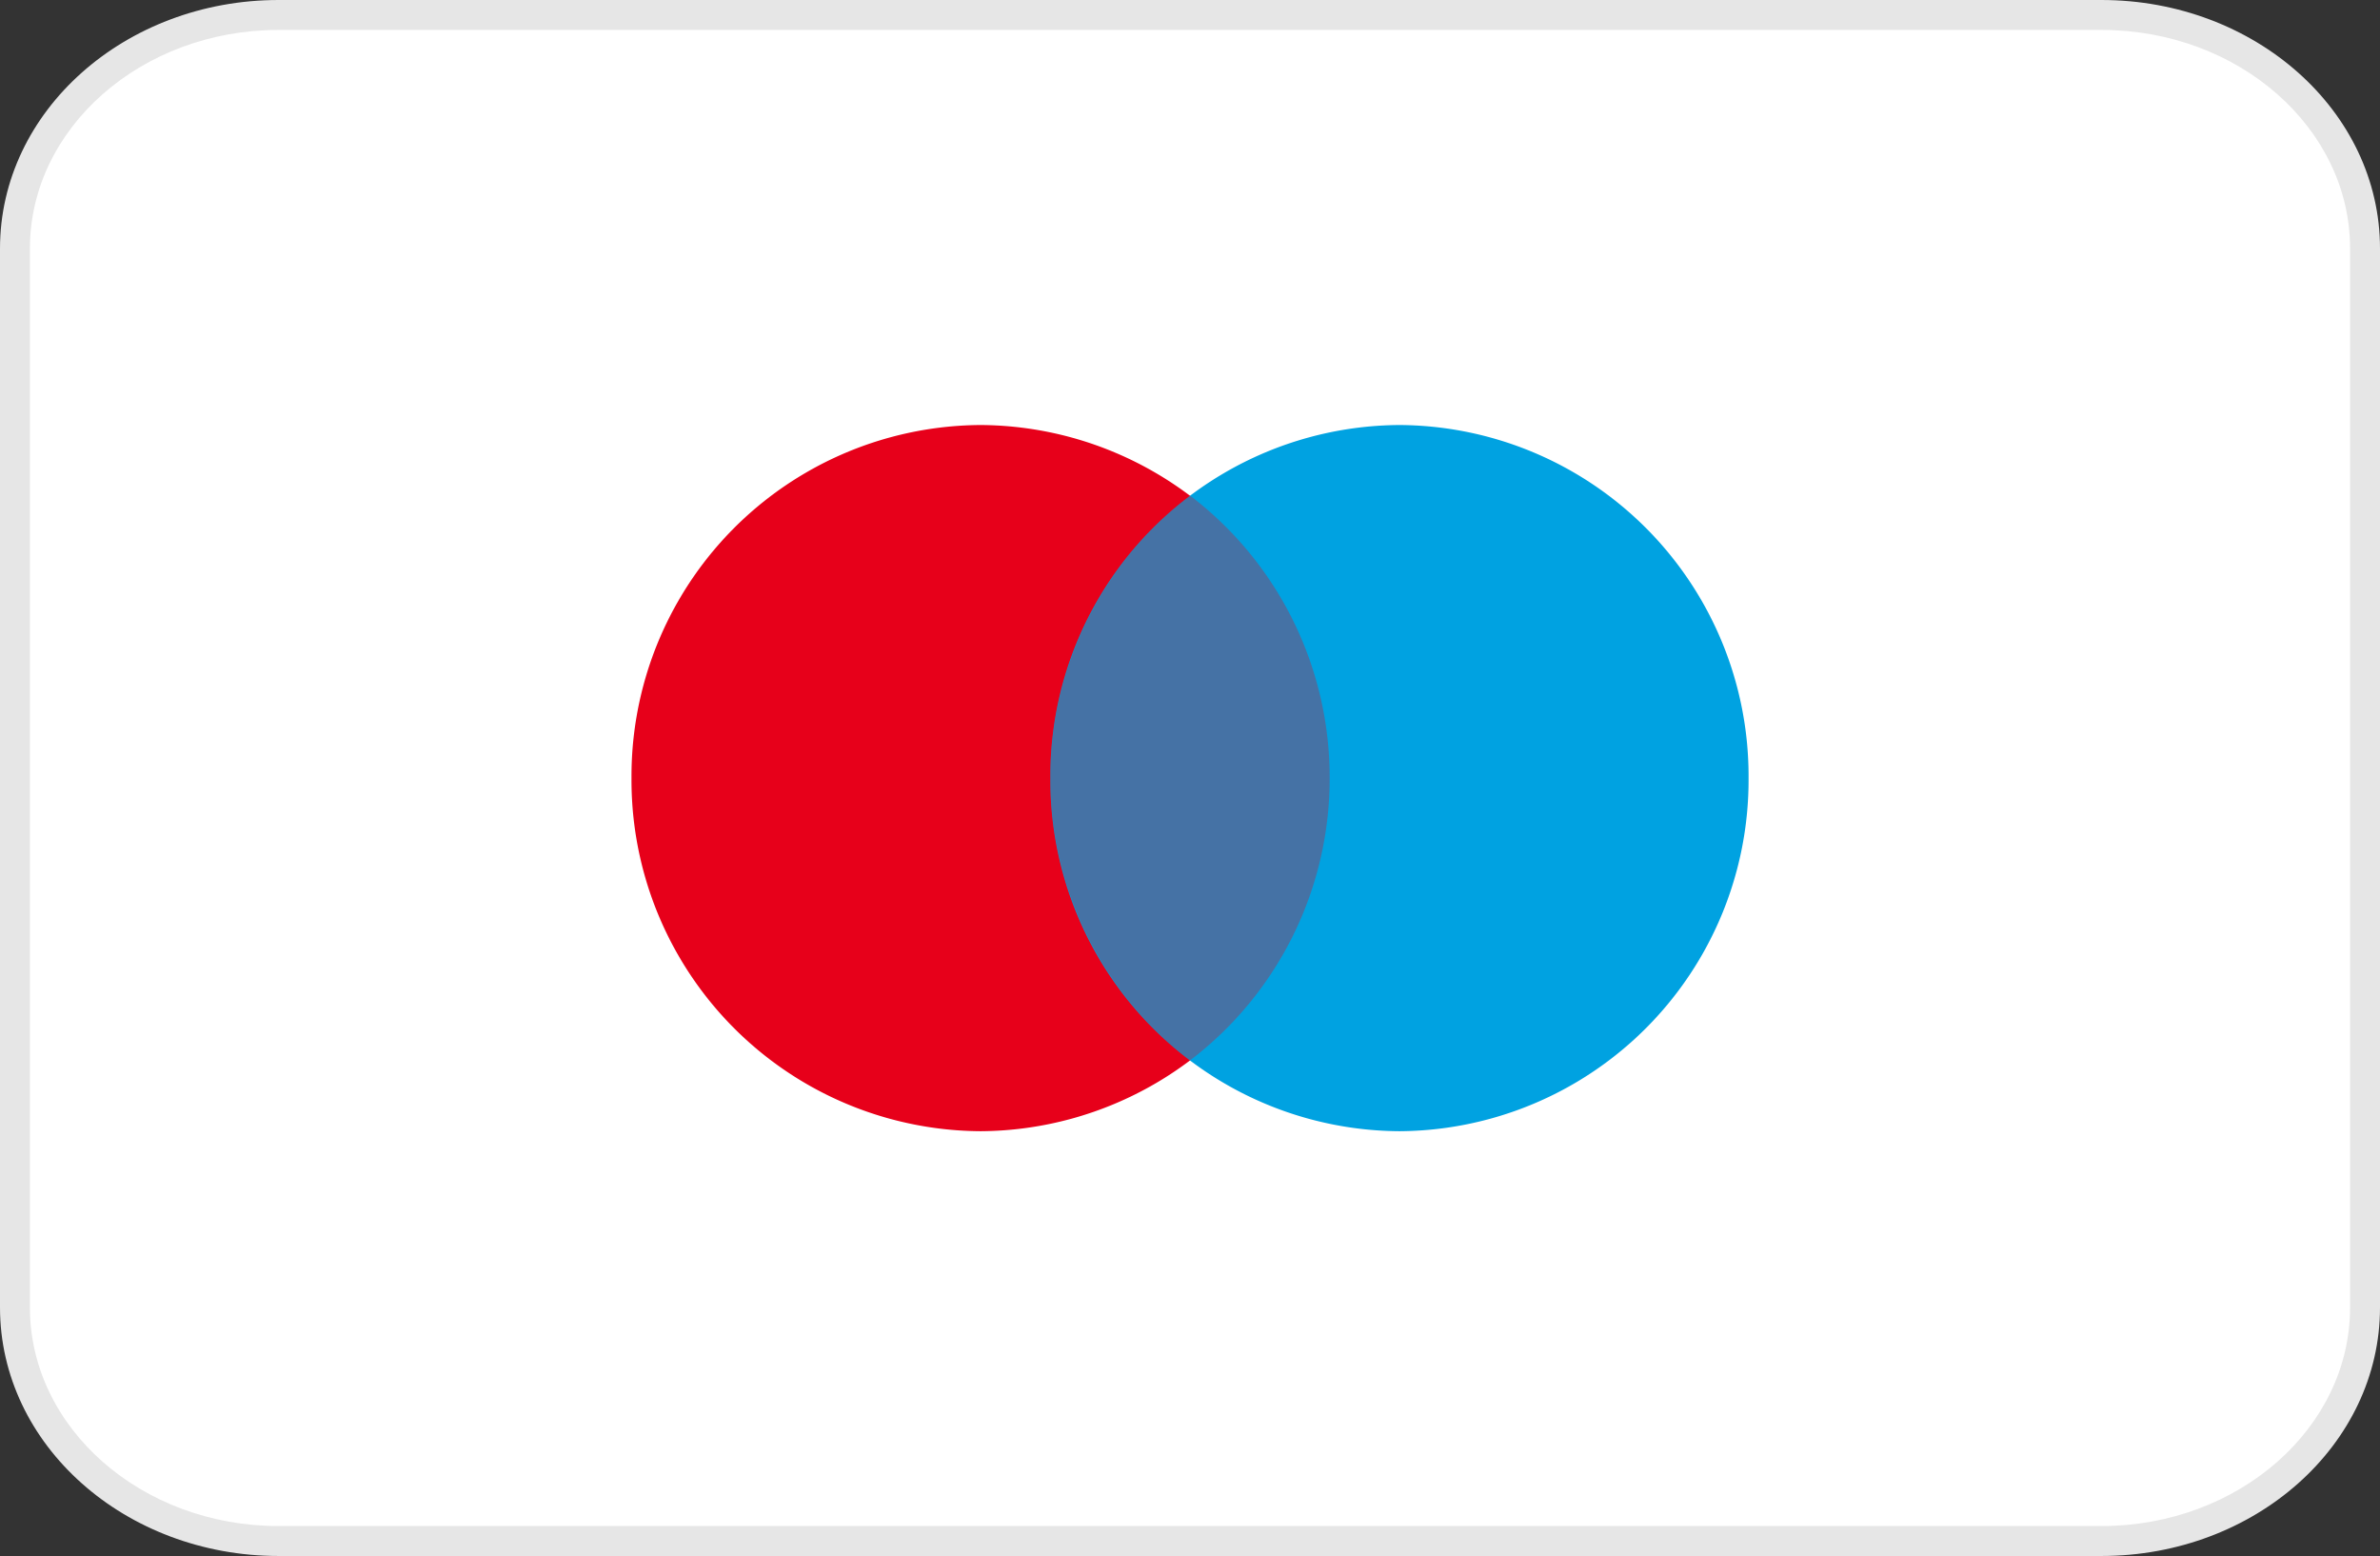
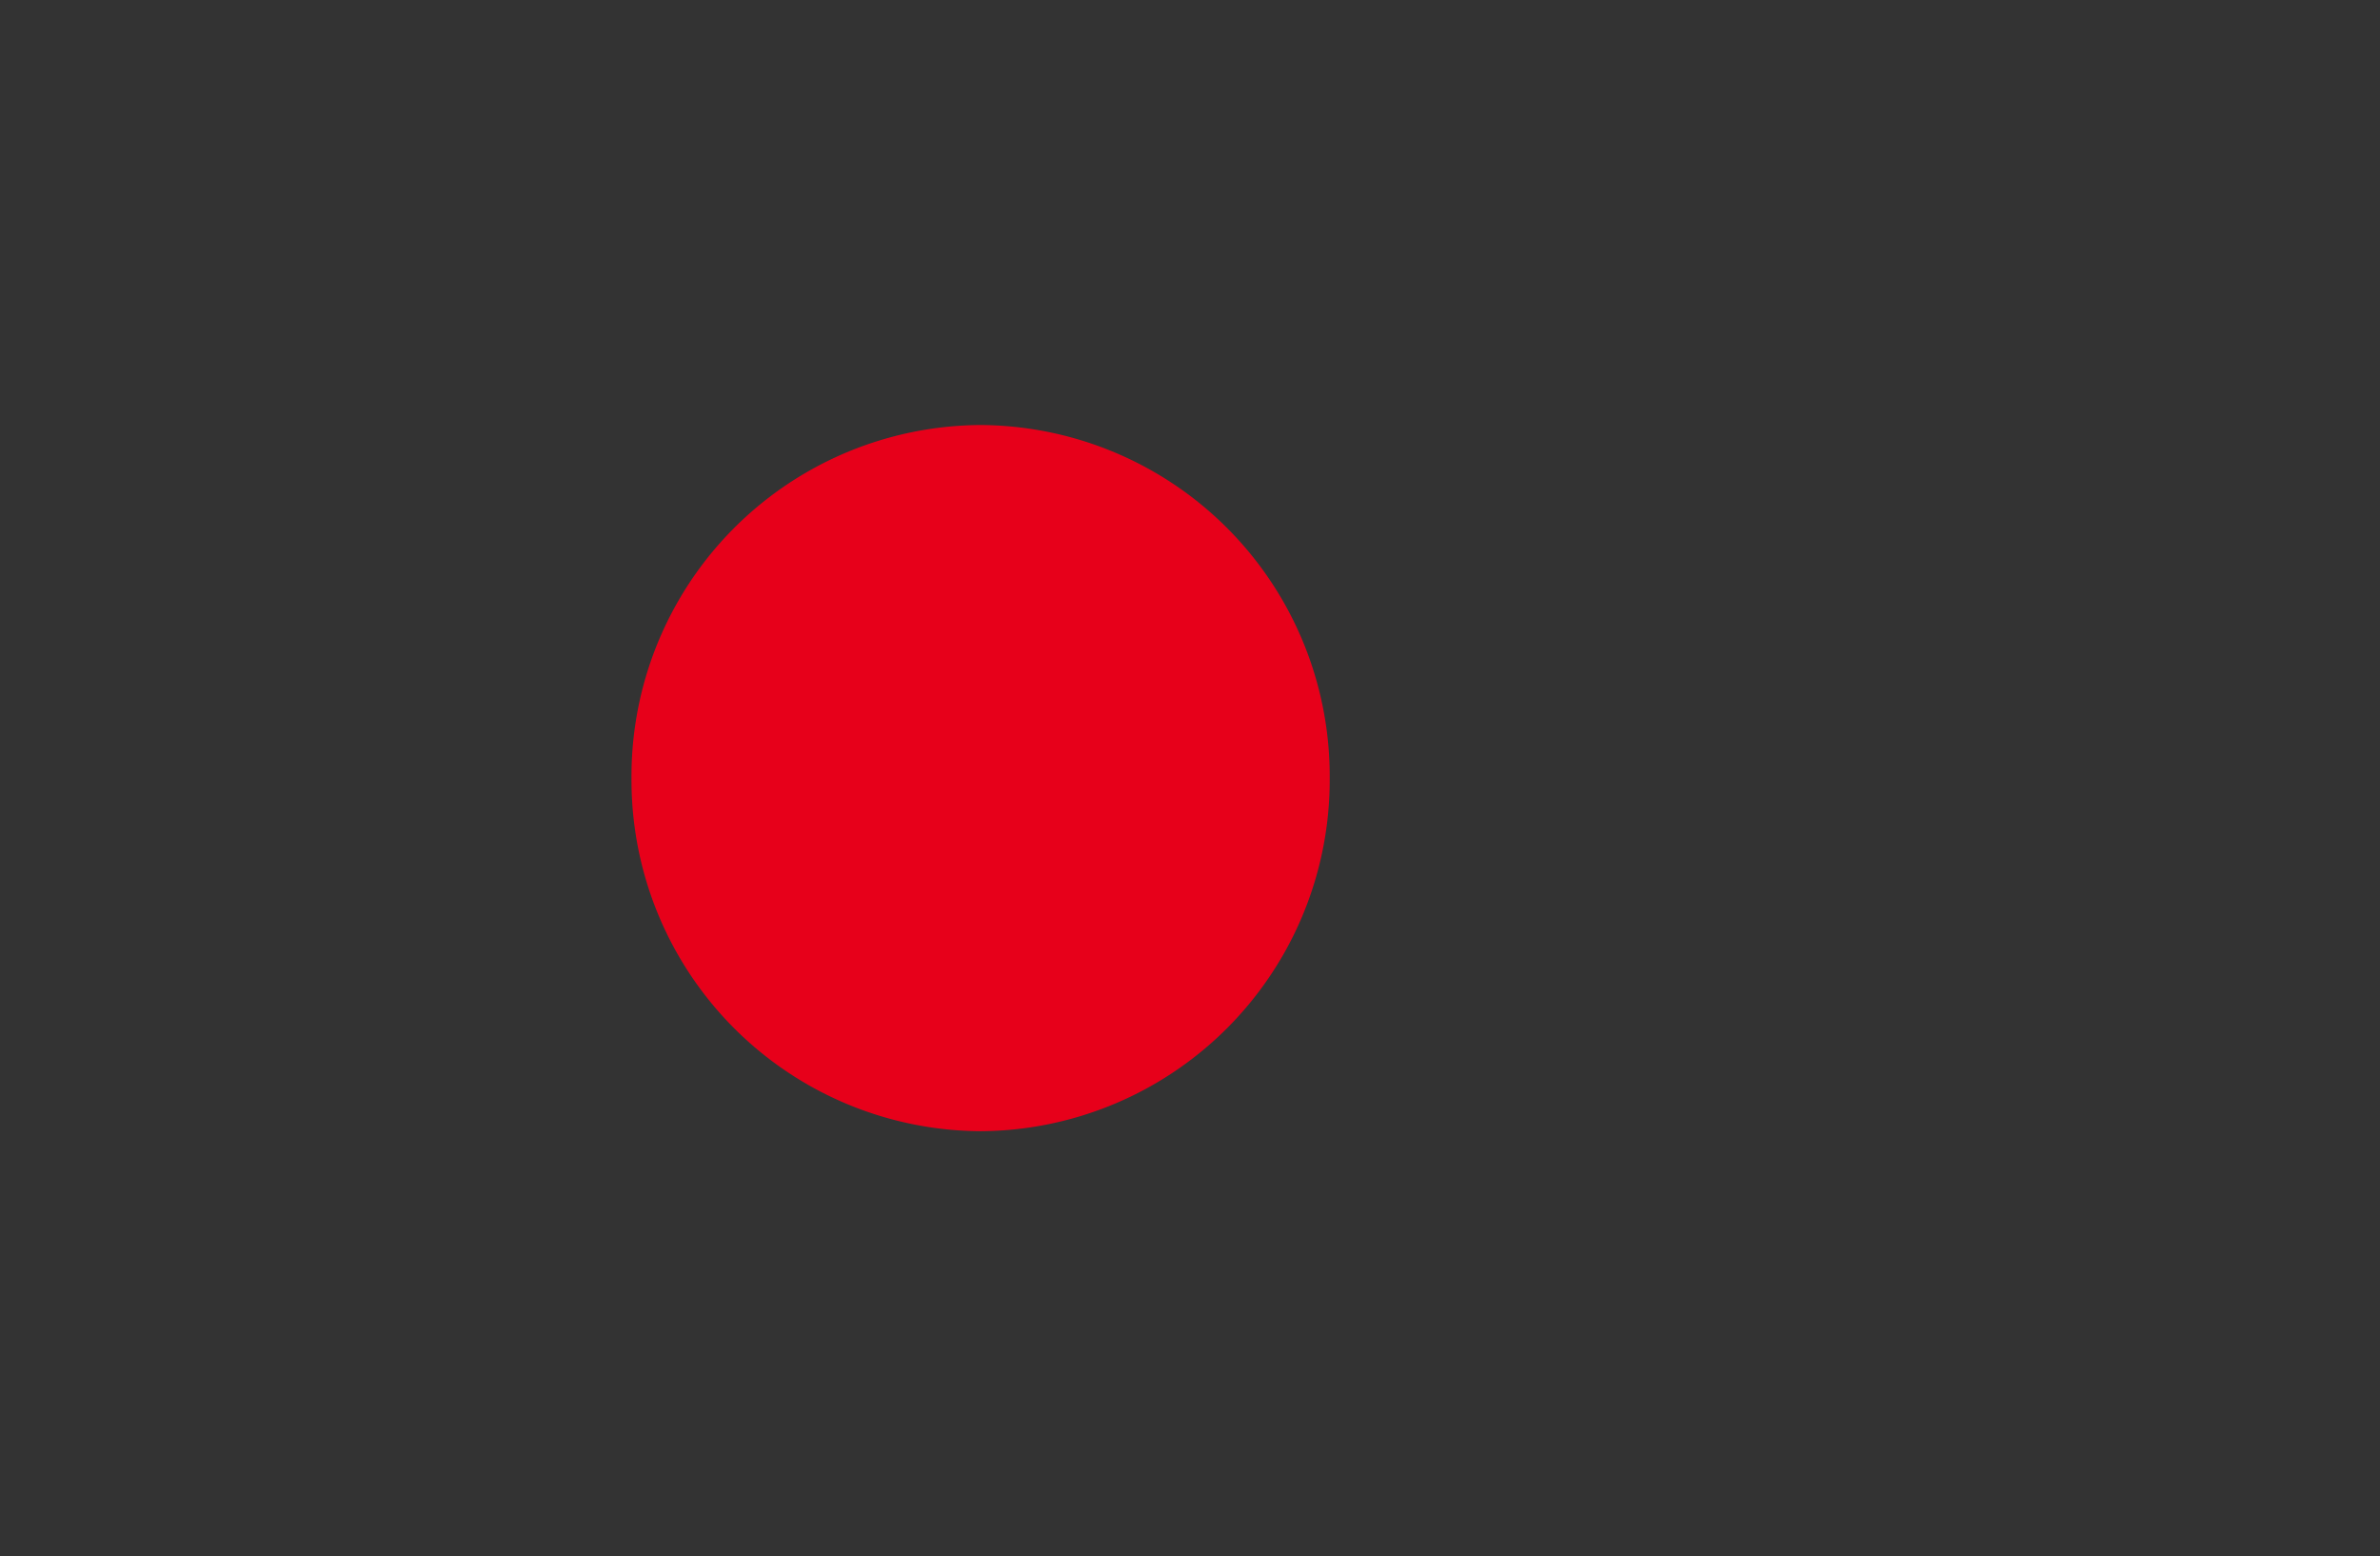
<svg xmlns="http://www.w3.org/2000/svg" viewBox="0 0 39.78 26" height="26" width="39.78" id="payment-icon-4">
  <rect x="0" y="0" width="39.78" height="26" fill="#333333" stroke="none" />
  <g fill="#fff" transform="translate(-0.5 -0.5)" data-name="Path 6367" id="Path_6367">
-     <path stroke="none" d="M 35.623 26.25 L 5.157 26.25 C 2.727 26.25 0.75 24.499 0.75 22.347 L 0.75 4.653 C 0.75 2.501 2.727 0.75 5.157 0.75 L 35.623 0.75 C 38.053 0.75 40.03 2.501 40.03 4.653 L 40.03 22.347 C 40.03 24.499 38.053 26.25 35.623 26.25 Z" />
-     <path fill="#e6e6e6" stroke="none" d="M 5.157 1 C 2.865 1 1 2.639 1 4.653 L 1 22.347 C 1 24.361 2.865 26 5.157 26 L 35.623 26 C 37.915 26 39.78 24.361 39.78 22.347 L 39.78 4.653 C 39.78 2.639 37.915 1 35.623 1 L 5.157 1 M 5.157 0.5 L 35.623 0.5 C 38.188 0.5 40.28 2.354 40.28 4.653 L 40.28 22.347 C 40.28 24.646 38.188 26.5 35.623 26.5 L 5.157 26.5 C 2.591 26.5 0.5 24.646 0.5 22.347 L 0.5 4.653 C 0.5 2.354 2.591 0.5 5.157 0.5 Z" />
-   </g>
+     </g>
  <path fill="#e7001a" transform="translate(10.555 7.102)" d="M5.835,11.8a5.867,5.867,0,0,0,5.835-5.9A5.866,5.866,0,0,0,5.835,0,5.866,5.866,0,0,0,0,5.9,5.866,5.866,0,0,0,5.835,11.8Z" data-name="Path 6368" id="Path_6368" />
-   <path fill="#00a2e1" transform="translate(17.556 7.102)" d="M5.835,11.8a5.867,5.867,0,0,0,5.835-5.9A5.866,5.866,0,0,0,5.835,0,5.866,5.866,0,0,0,0,5.9,5.866,5.866,0,0,0,5.835,11.8Z" data-name="Path 6369" id="Path_6369" />
-   <path opacity="0.3" fill-rule="evenodd" fill="#e7001a" transform="translate(17.556 8.281)" d="M2.334,0A5.91,5.91,0,0,1,4.668,4.719,5.91,5.91,0,0,1,2.334,9.438,5.937,5.937,0,0,1,2.334,0Z" data-name="Path 6370" id="Path_6370" />
</svg>